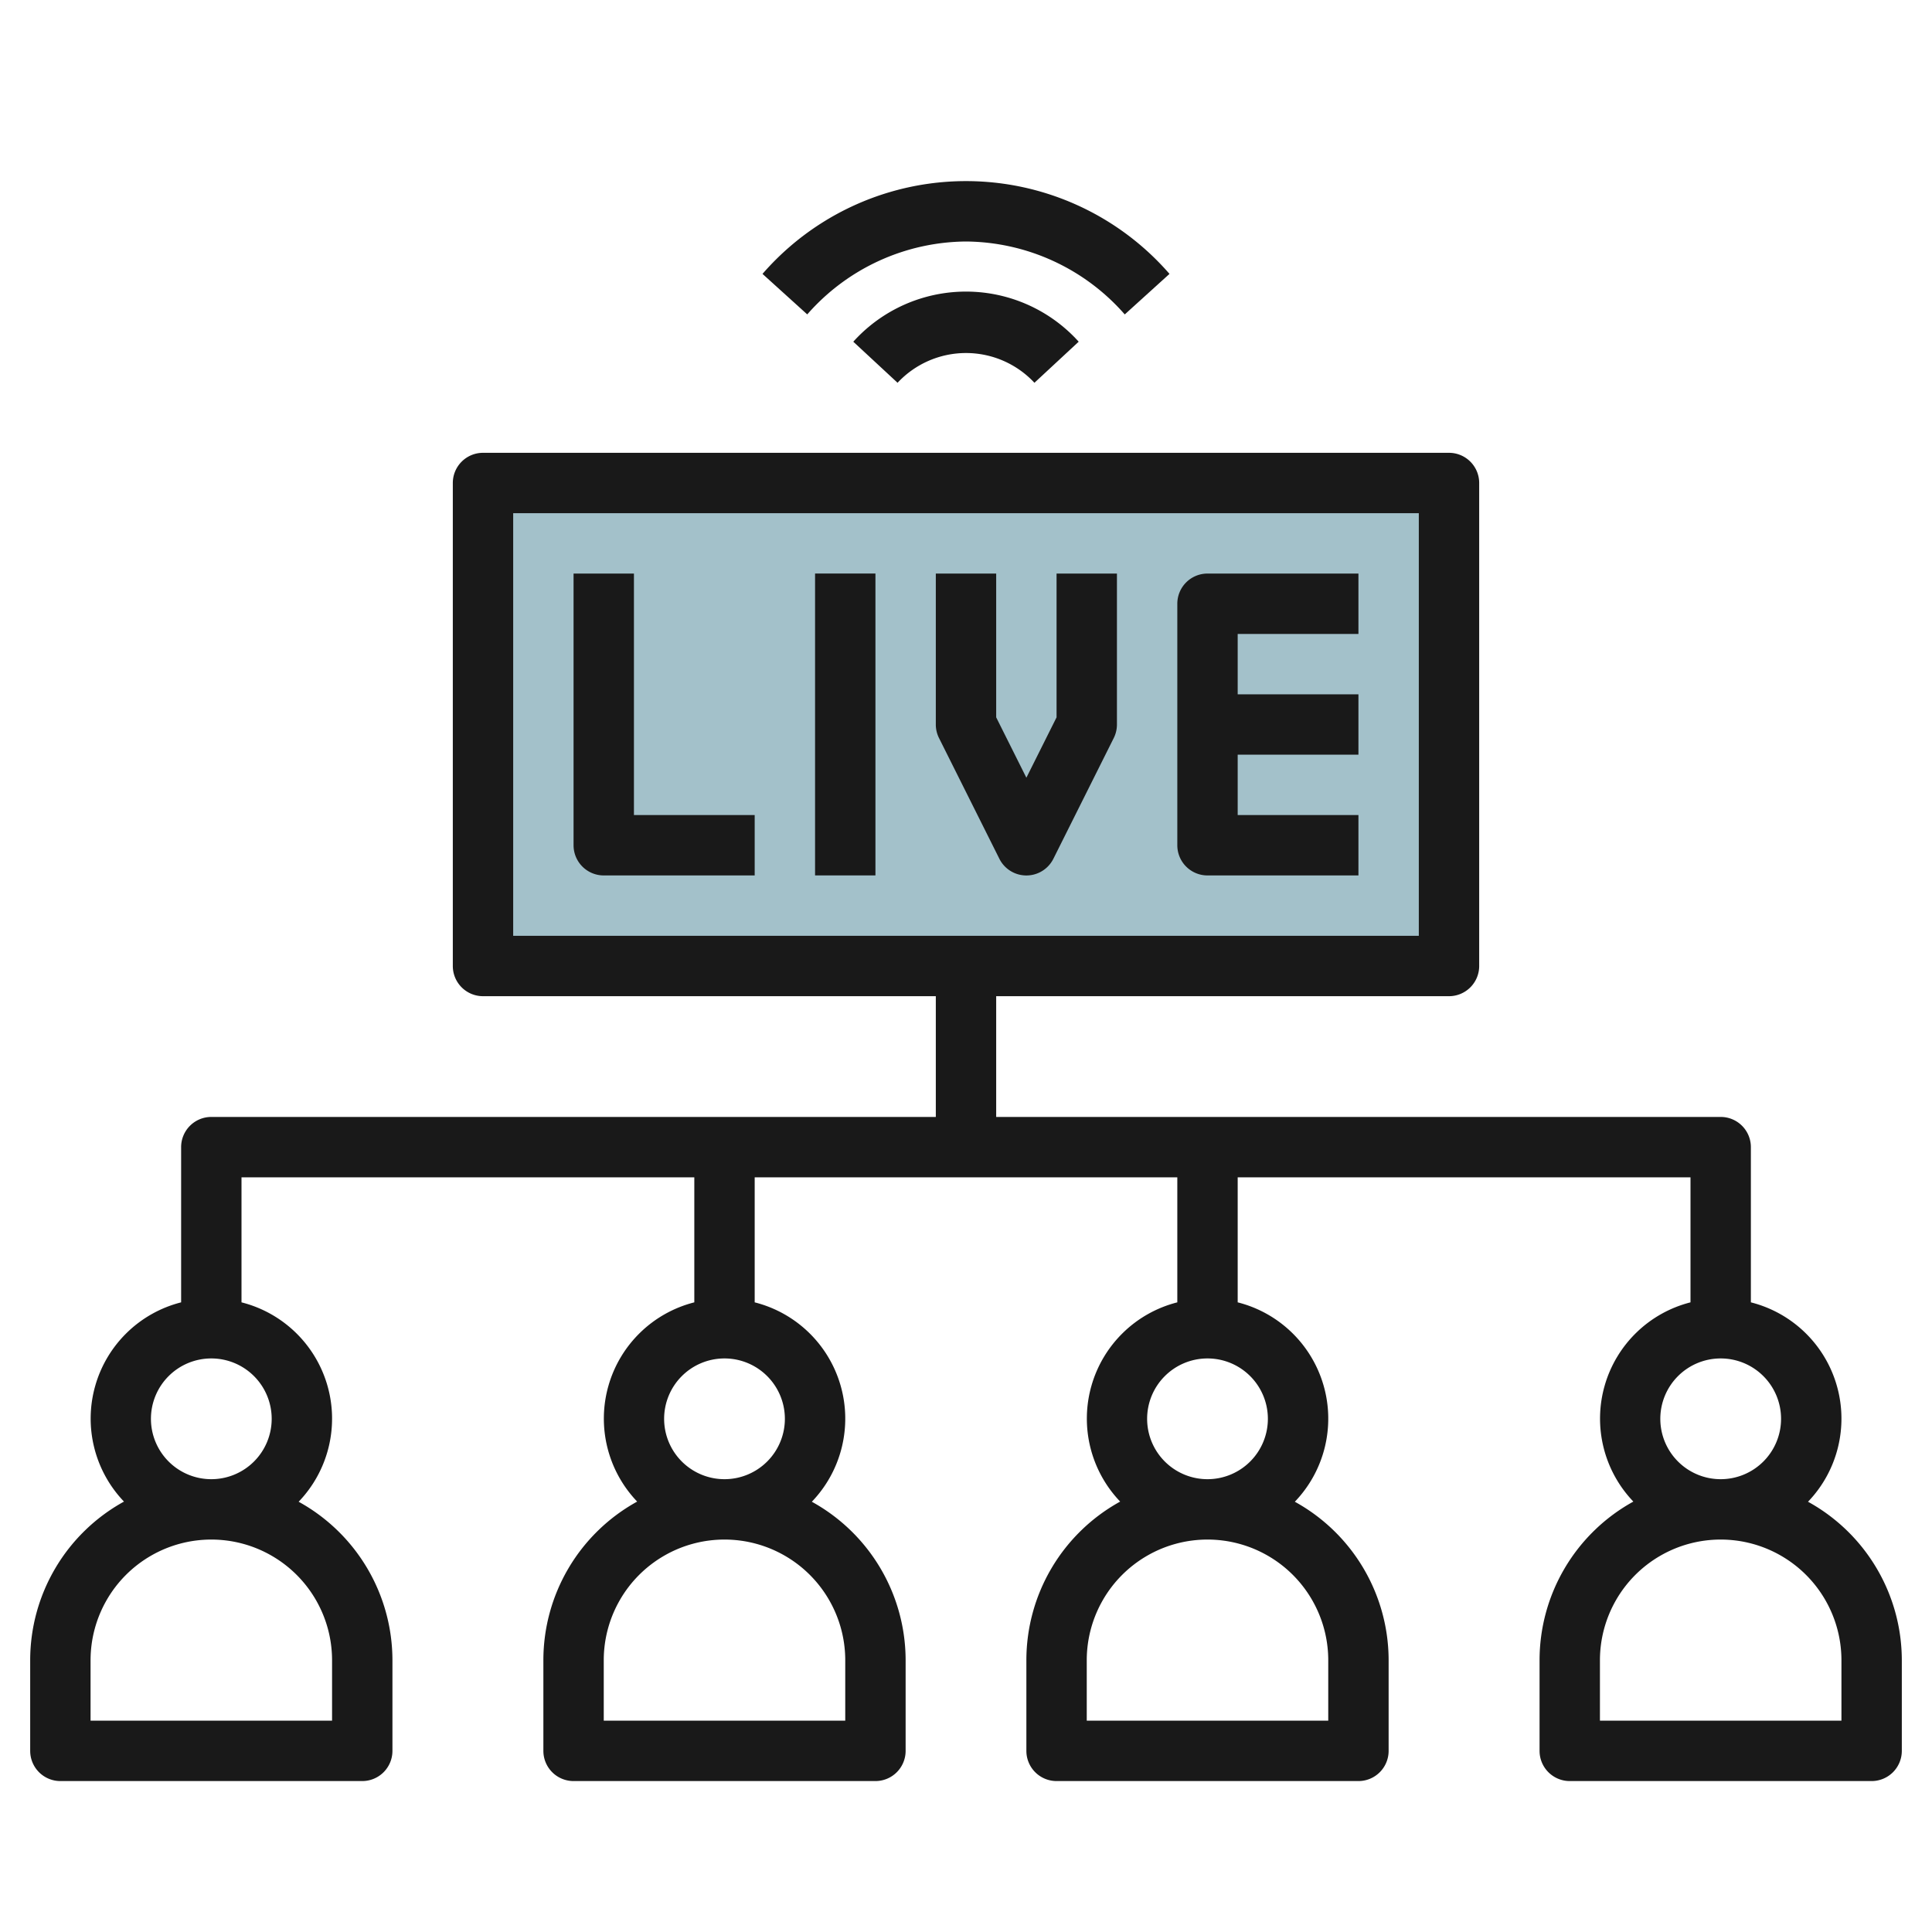
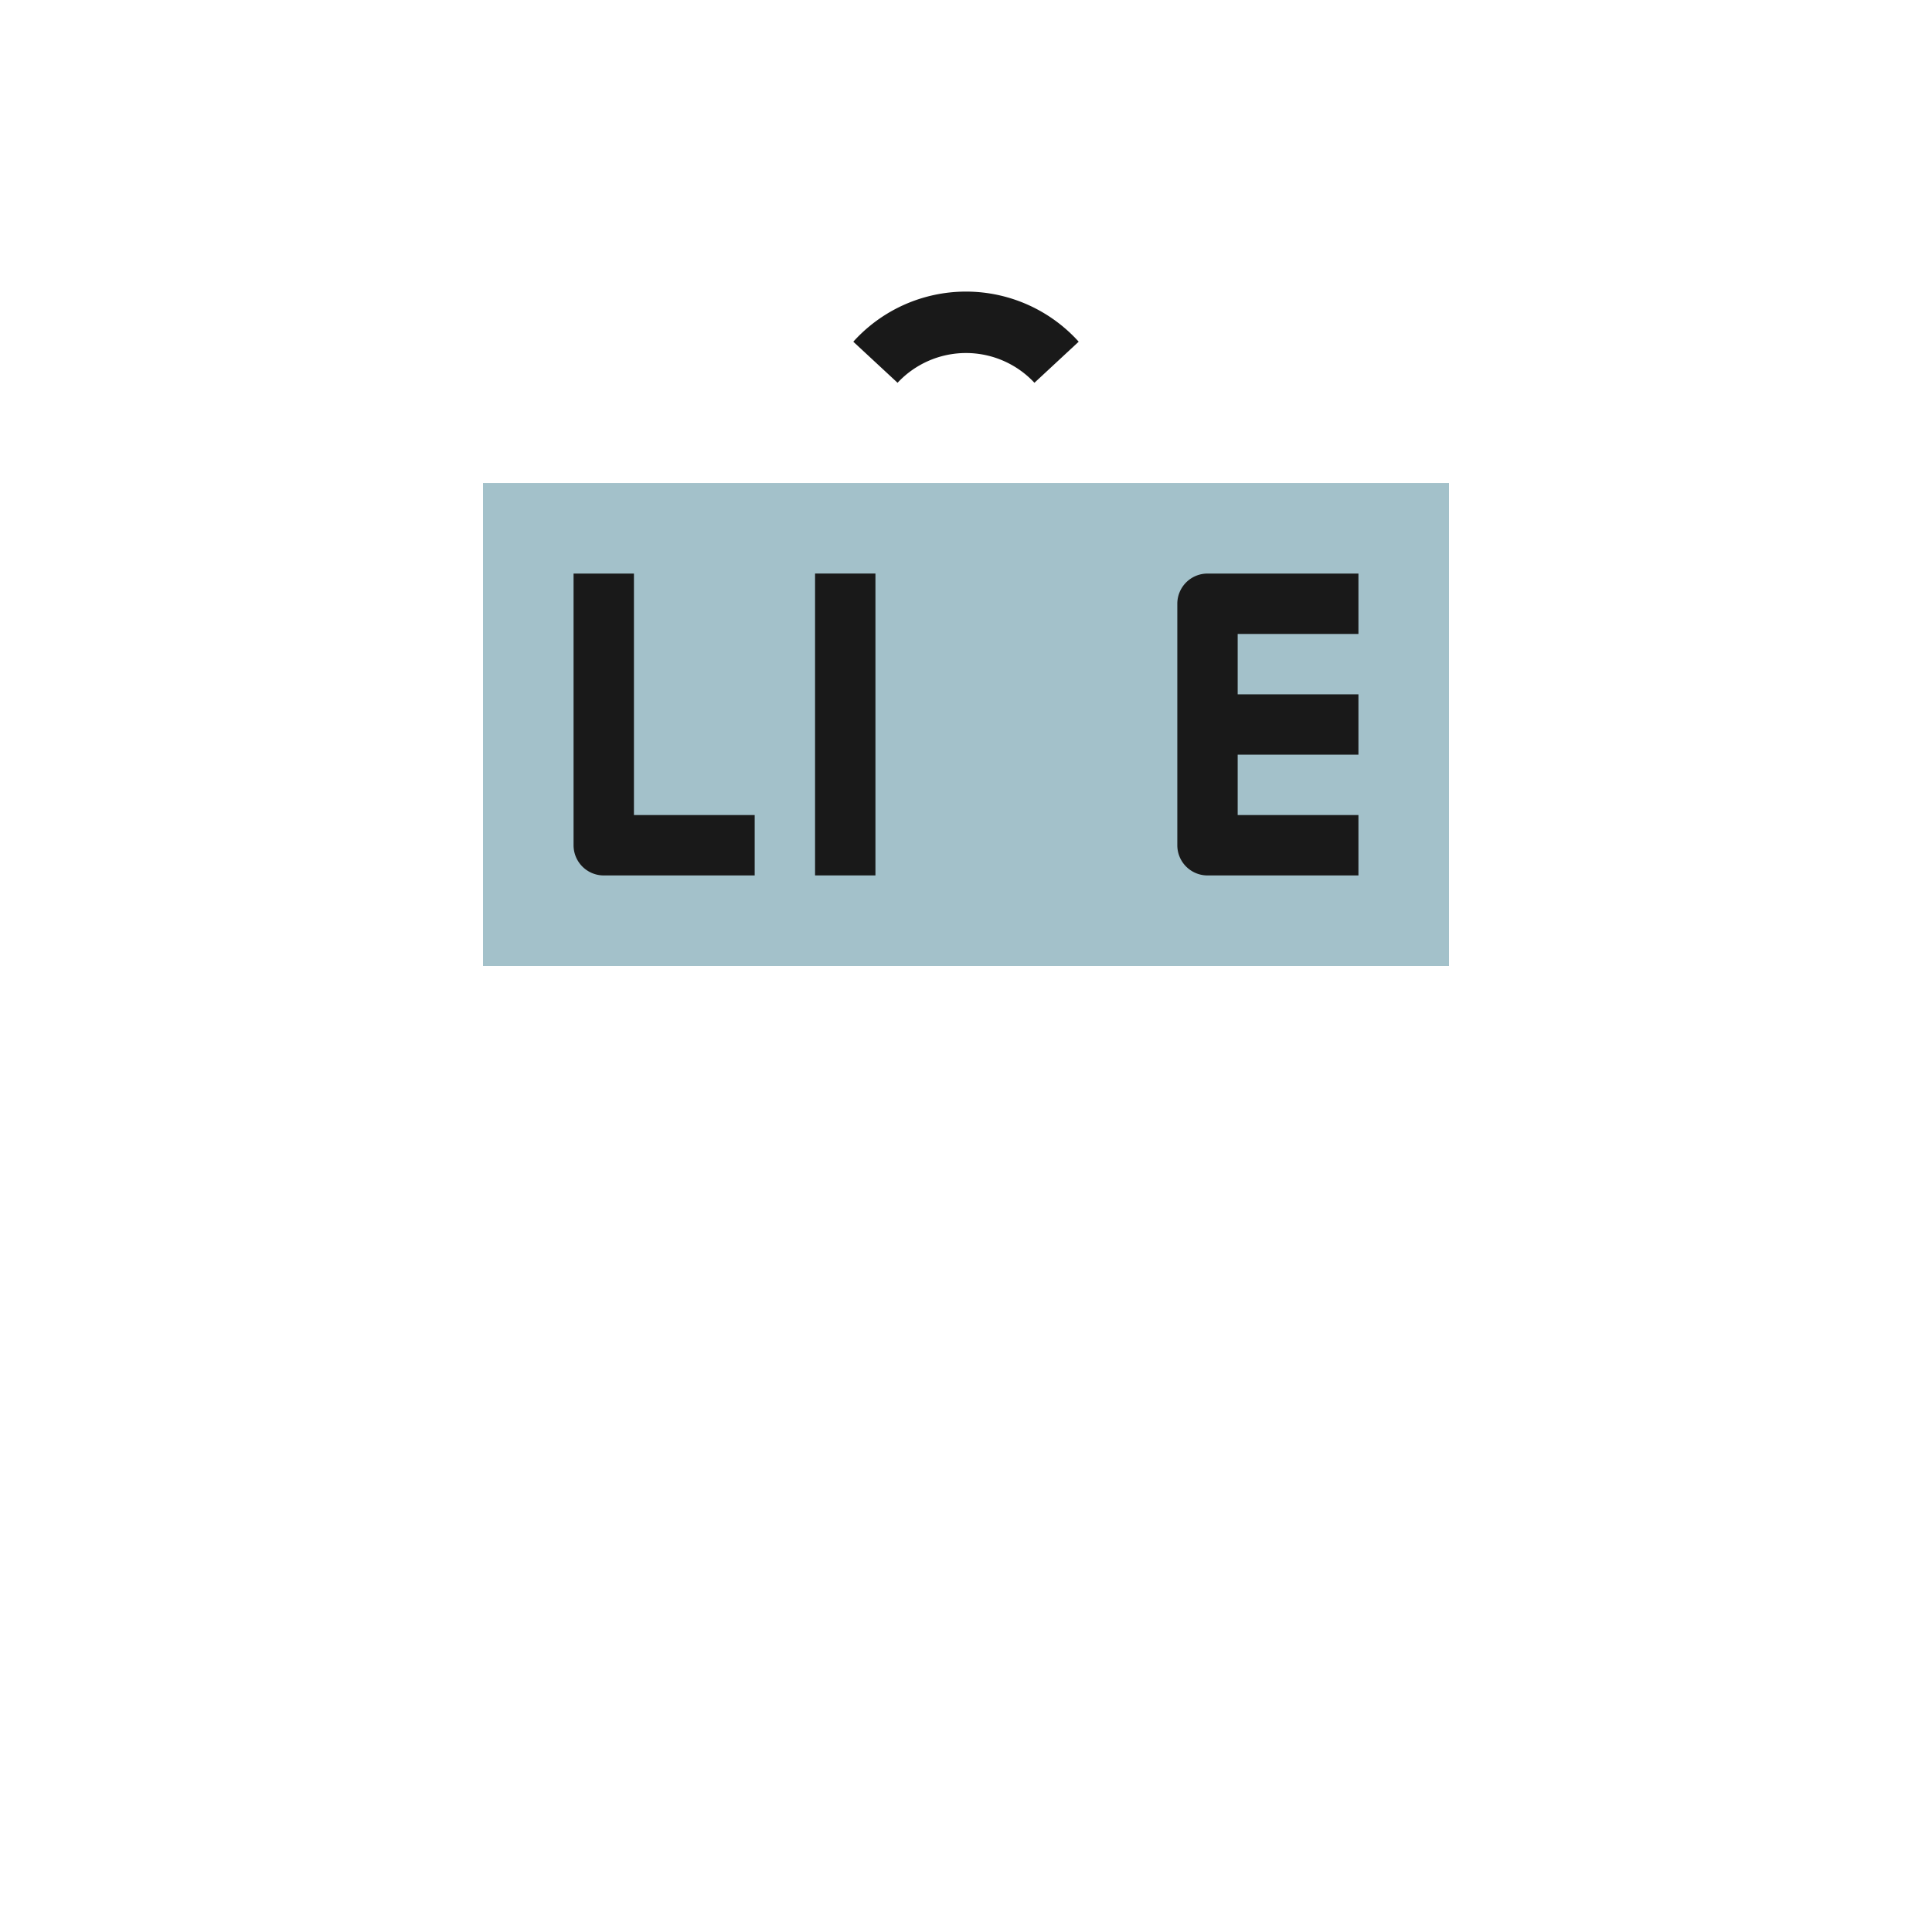
<svg xmlns="http://www.w3.org/2000/svg" height="512" viewBox="0 0 64 64" width="512">
  <g id="Layer_18" data-name="Layer 18">
    <path d="m16 16.001h32v15.999h-32z" fill="#a3c1ca" />
    <g fill="#191919">
      <path d="m21 19h-2v9a1 1 0 0 0 1 1h5v-2h-4z" />
      <path d="m27 18.999h2v10h-2z" />
-       <path d="m35 23.763-1 2-1-2v-4.763h-2v5a1 1 0 0 0 .105.447l2 4a1 1 0 0 0 1.79 0l2-4a1 1 0 0 0 .105-.447v-5h-2z" />
      <path d="m39 20v8a1 1 0 0 0 1 1h5v-2h-4v-2h4v-2h-4v-2h4v-2h-5a1 1 0 0 0 -1 1z" />
-       <path d="m59.893 49.747a3.974 3.974 0 0 0 -1.893-6.605v-5.142a1 1 0 0 0 -1-1h-24v-4h15a1 1 0 0 0 1-1v-16a1 1 0 0 0 -1-1h-32a1 1 0 0 0 -1 1v16a1 1 0 0 0 1 1h15v4h-24a1 1 0 0 0 -1 1v5.142a3.974 3.974 0 0 0 -1.893 6.6 6 6 0 0 0 -3.107 5.258v3a1 1 0 0 0 1 1h10a1 1 0 0 0 1-1v-3a6 6 0 0 0 -3.107-5.253 3.974 3.974 0 0 0 -1.893-6.605v-4.142h15v4.142a3.974 3.974 0 0 0 -1.893 6.6 6 6 0 0 0 -3.107 5.258v3a1 1 0 0 0 1 1h10a1 1 0 0 0 1-1v-3a6 6 0 0 0 -3.107-5.253 3.974 3.974 0 0 0 -1.893-6.605v-4.142h14v4.142a3.974 3.974 0 0 0 -1.893 6.6 6 6 0 0 0 -3.107 5.258v3a1 1 0 0 0 1 1h10a1 1 0 0 0 1-1v-3a6 6 0 0 0 -3.107-5.253 3.974 3.974 0 0 0 -1.893-6.605v-4.142h15v4.142a3.974 3.974 0 0 0 -1.893 6.6 6 6 0 0 0 -3.107 5.258v3a1 1 0 0 0 1 1h10a1 1 0 0 0 1-1v-3a6 6 0 0 0 -3.107-5.253zm-42.893-32.747h30v14h-30zm-6 40h-8v-2a4 4 0 0 1 8 0zm-2-10a2 2 0 1 1 -2-2 2 2 0 0 1 2 2zm19 10h-8v-2a4 4 0 0 1 8 0zm-2-10a2 2 0 1 1 -2-2 2 2 0 0 1 2 2zm18 10h-8v-2a4 4 0 0 1 8 0zm-2-10a2 2 0 1 1 -2-2 2 2 0 0 1 2 2zm13 0a2 2 0 1 1 2 2 2 2 0 0 1 -2-2zm6 10h-8v-2a4 4 0 0 1 8 0z" />
-       <path d="m32 8a7.06 7.06 0 0 1 5.259 2.416l1.482-1.343a8.929 8.929 0 0 0 -13.482 0l1.482 1.342a7.058 7.058 0 0 1 5.259-2.415z" />
      <path d="m28.267 11.32 1.466 1.36a3.1 3.1 0 0 1 4.534 0l1.466-1.361a5.028 5.028 0 0 0 -7.466 0z" />
    </g>
  </g>
</svg>